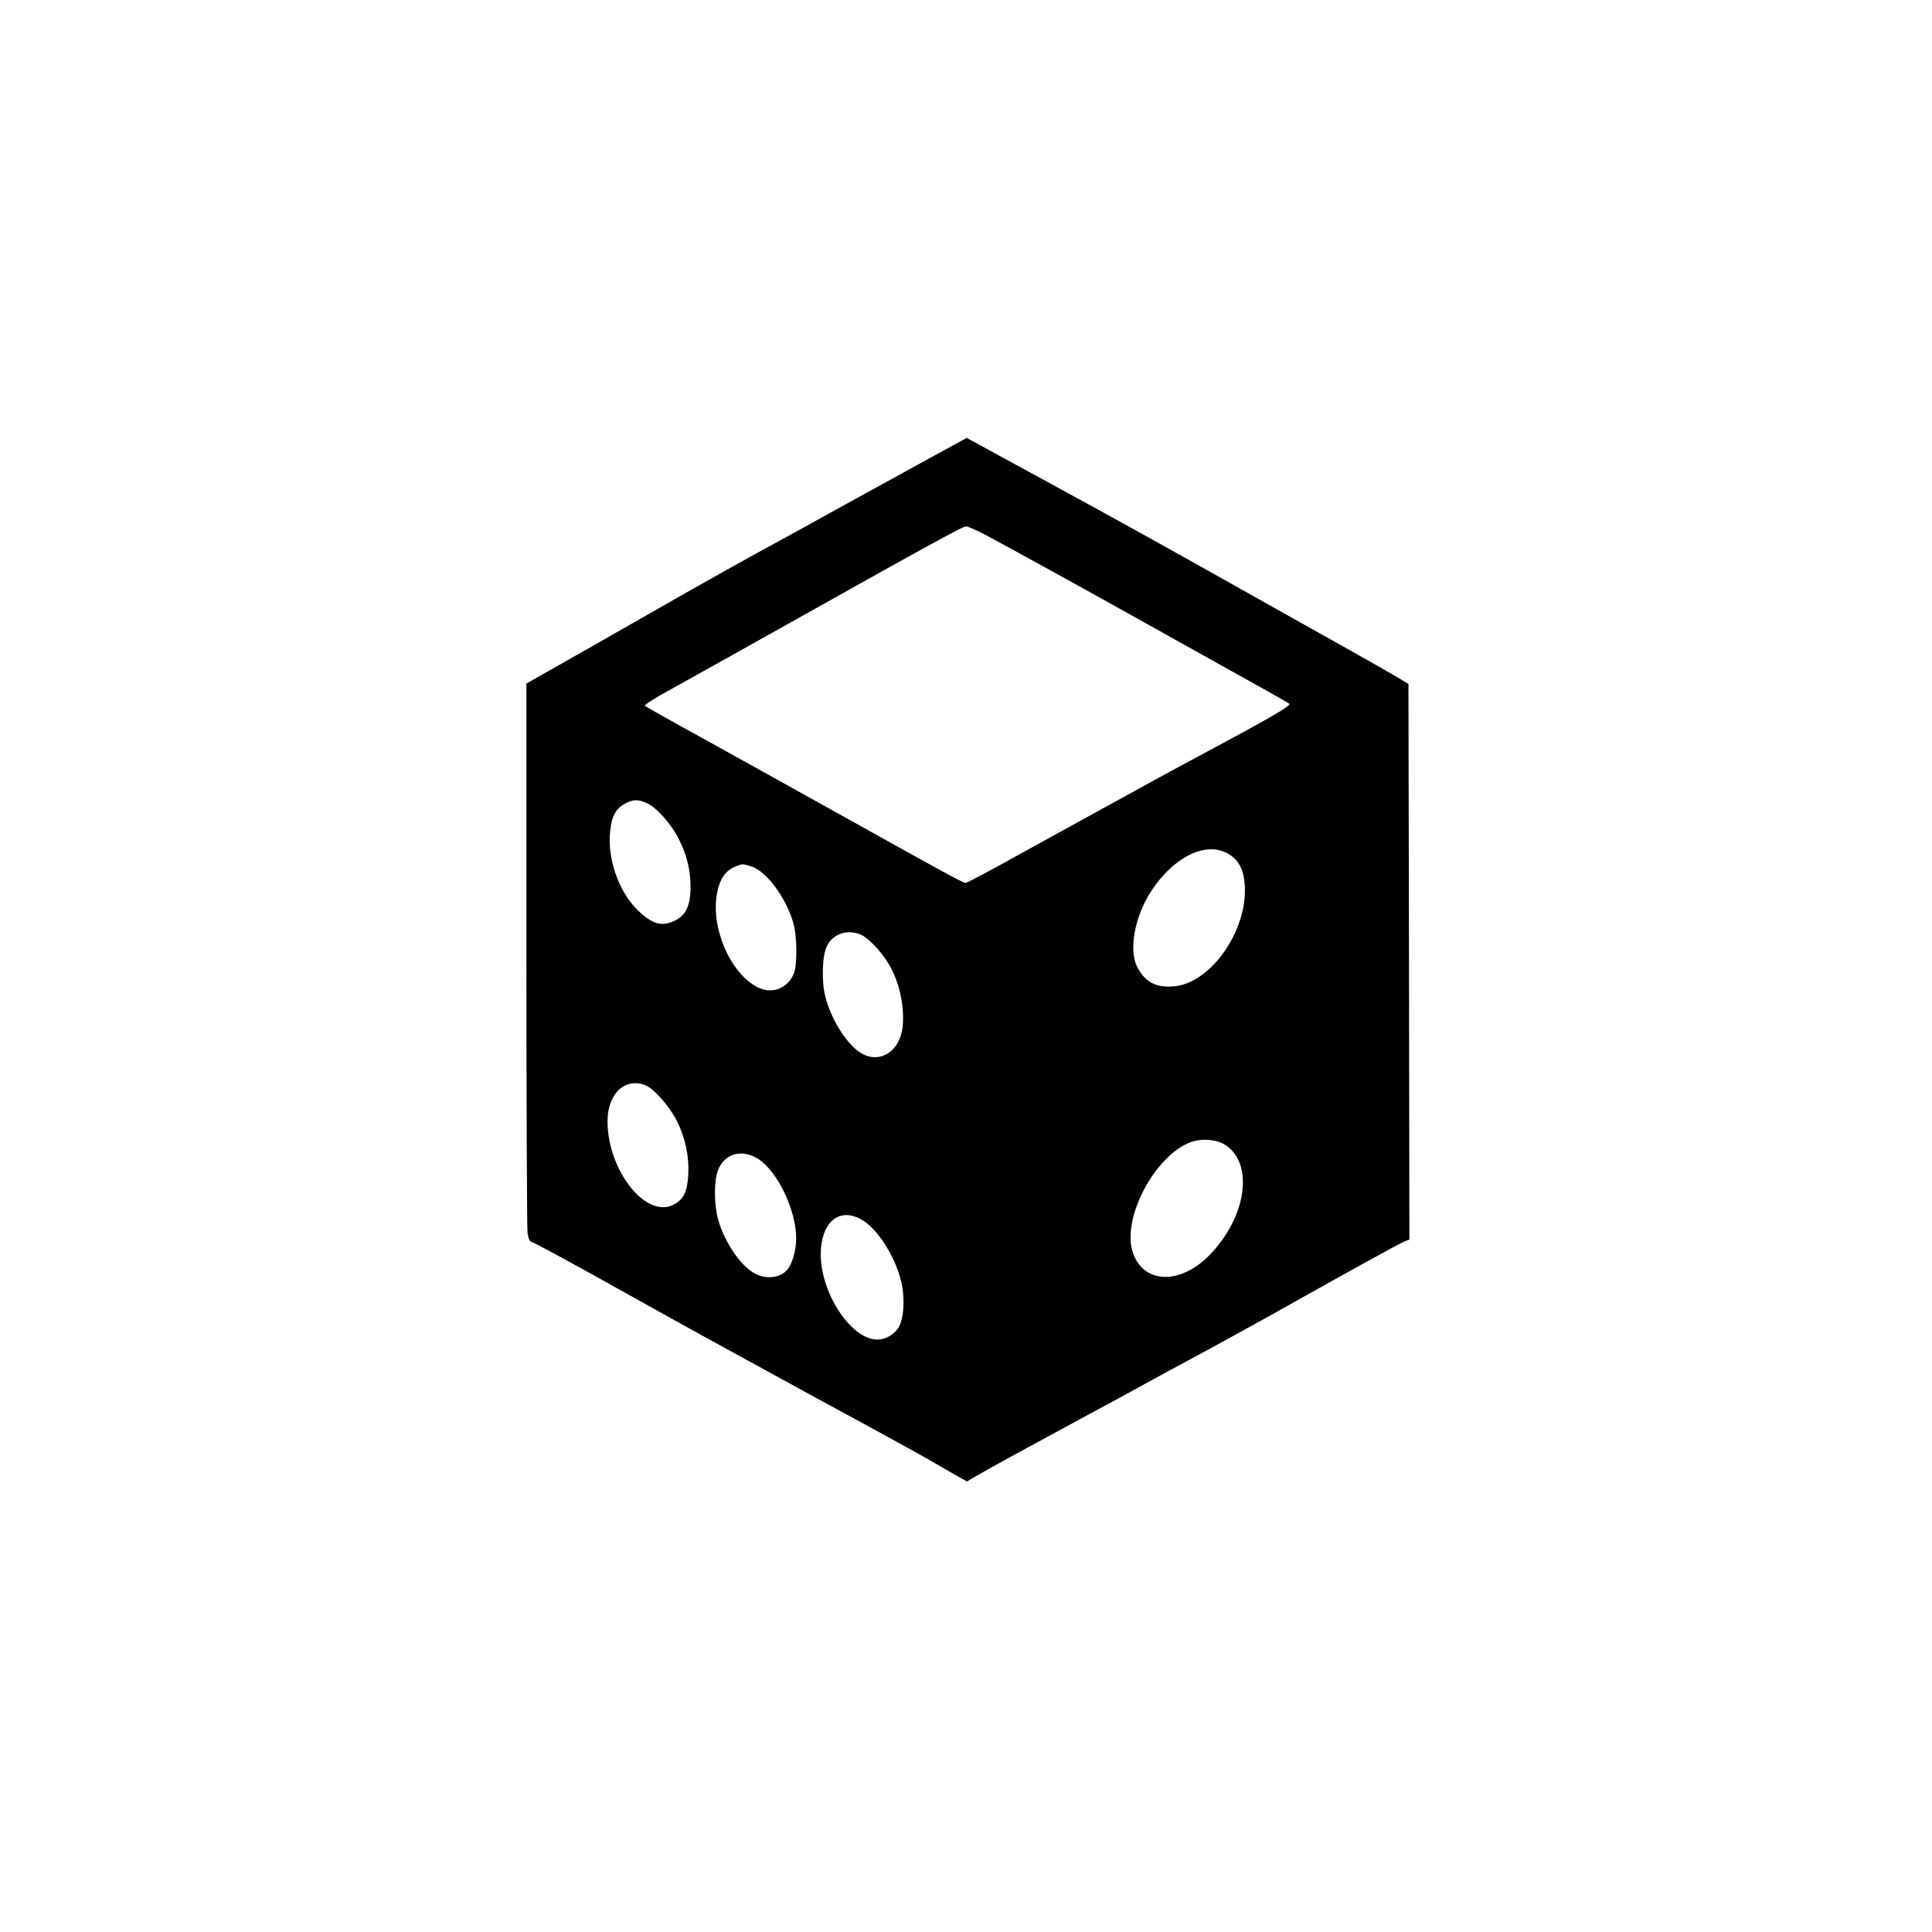
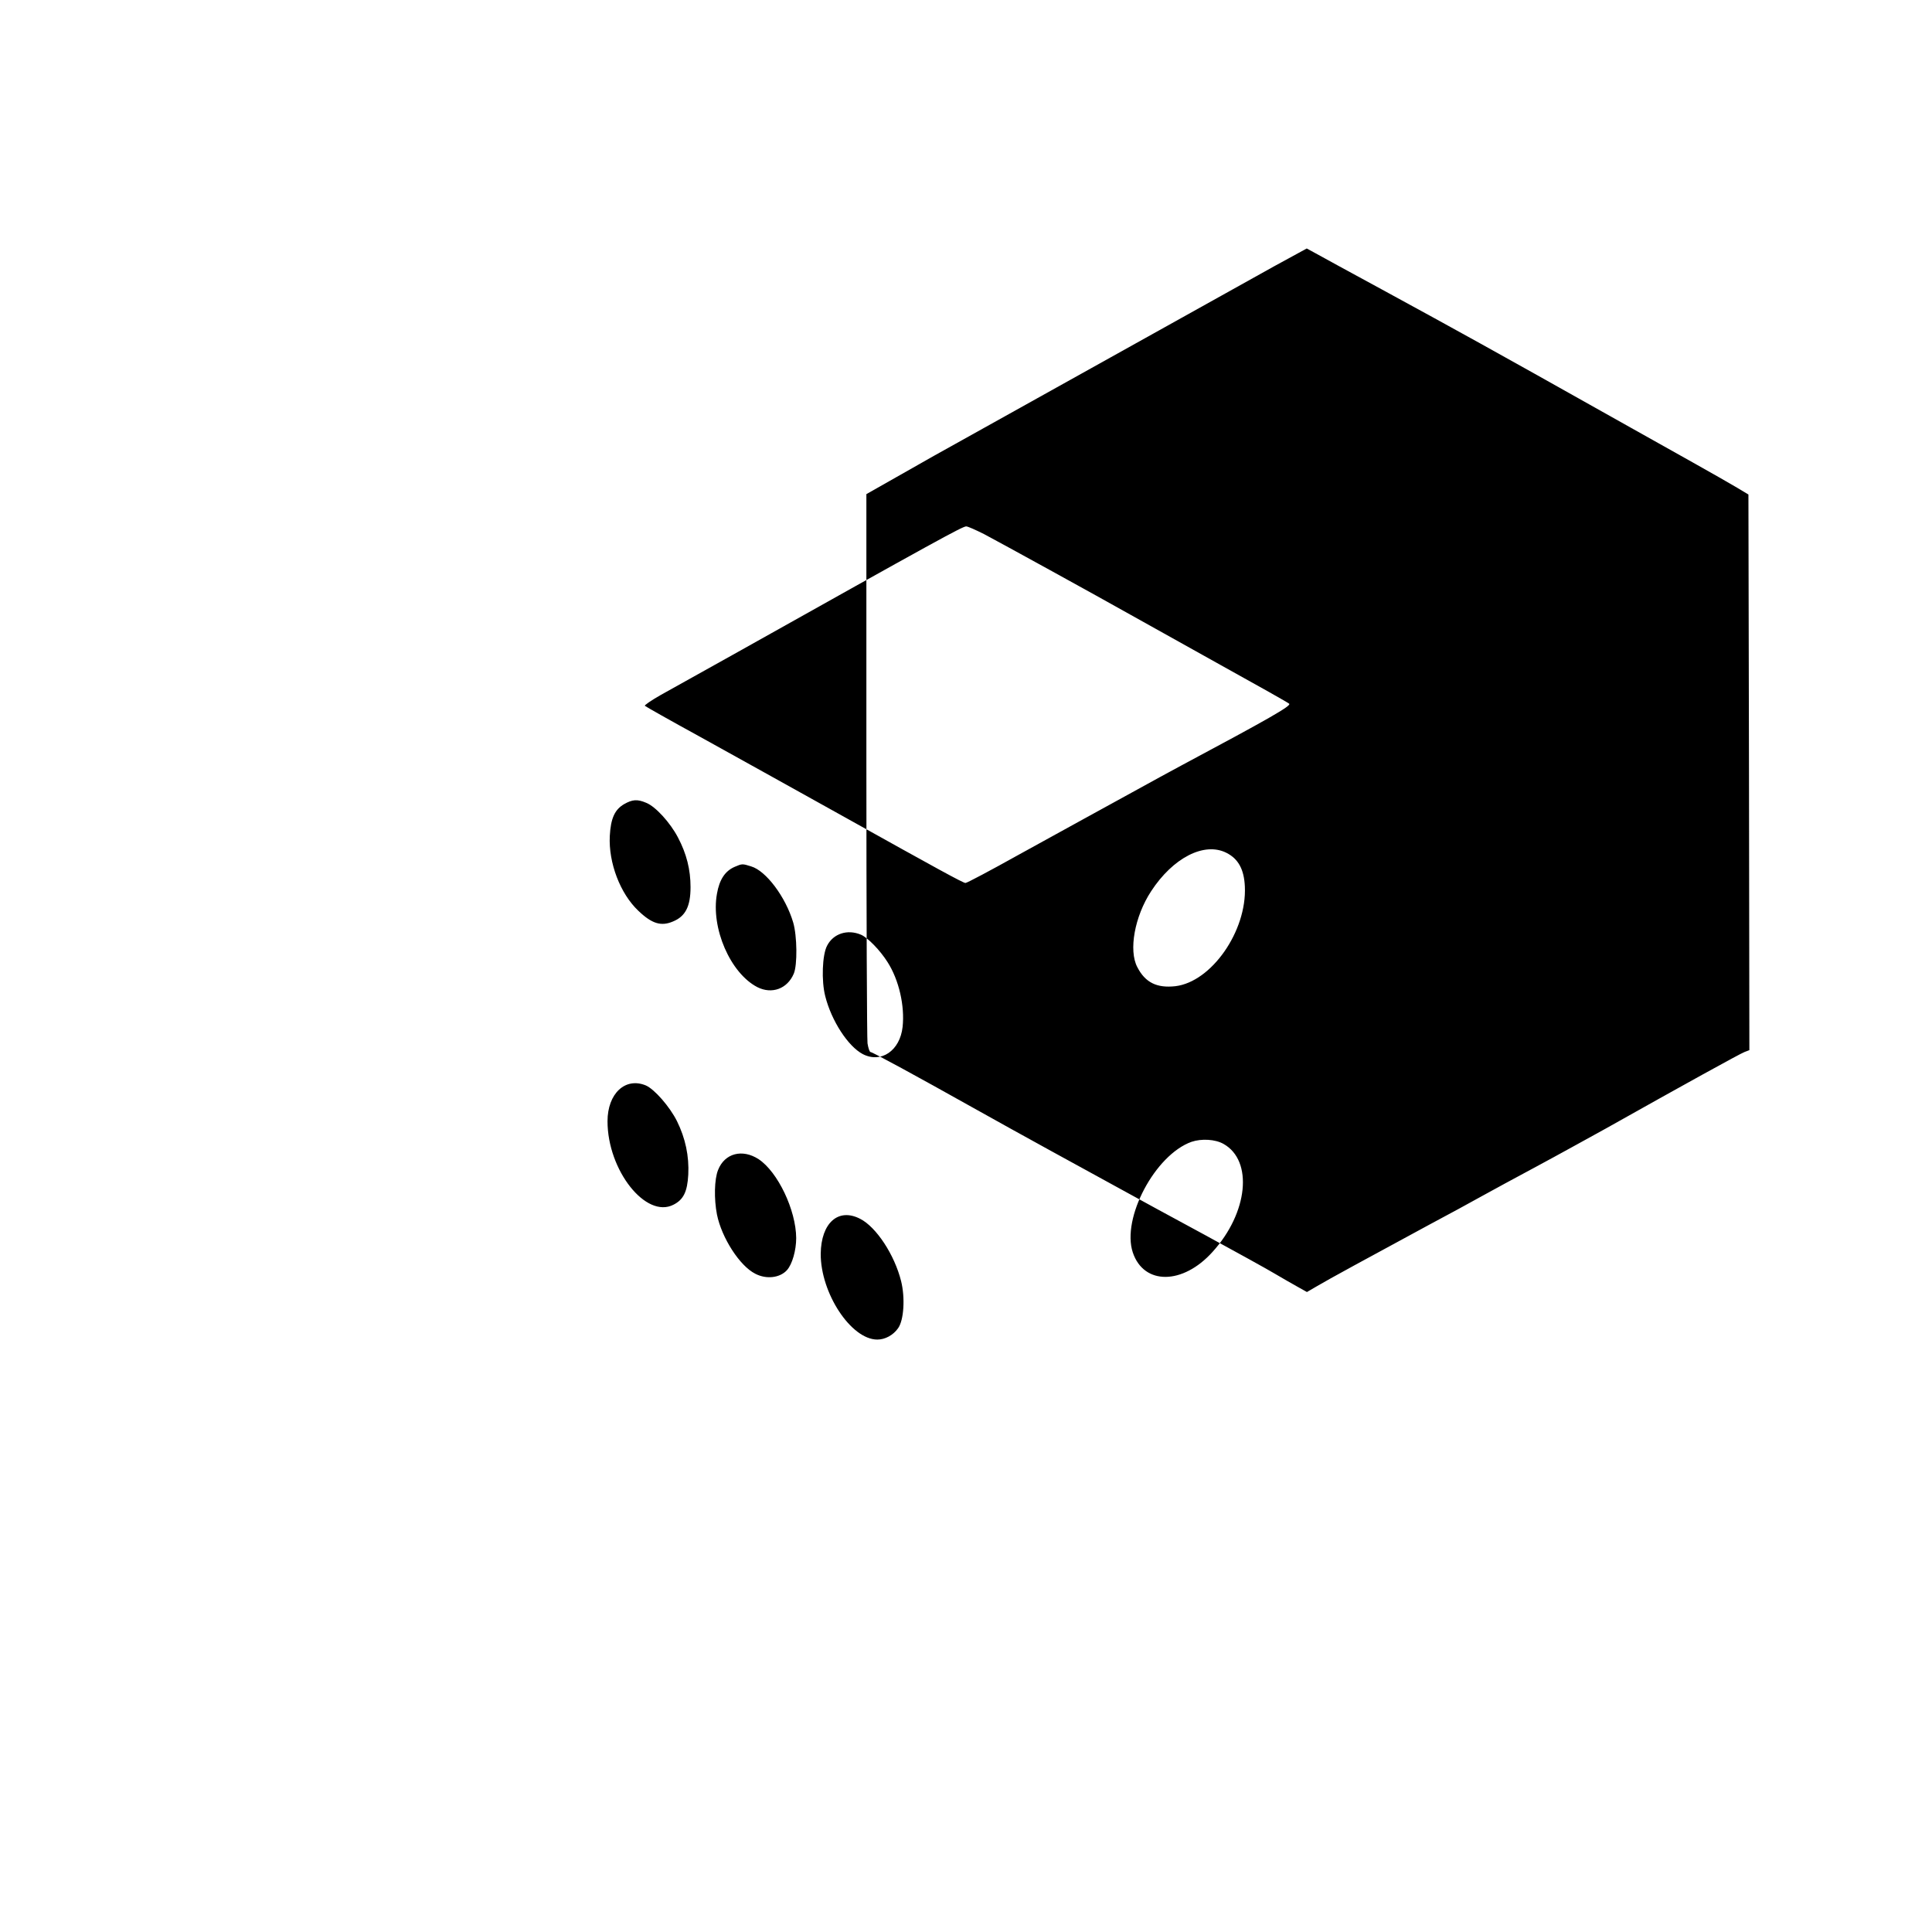
<svg xmlns="http://www.w3.org/2000/svg" version="1.0" width="1024pt" height="1024pt" viewBox="0 0 1024 1024" preserveAspectRatio="xMidYMid meet">
  <g transform="translate(0,1024) scale(0.1,-0.1)" fill="#000000" stroke="none">
-     <path d="M4950 7824 c-96 -53 -308 -169 -470 -258 -162 -90 -320 -177 -350 -193 -130 -70 -384 -212 -500 -278 -69 -39 -286 -163 -482 -275 l-358 -203 0 -1433 c0 -788 3 -1453 6 -1478 4 -25 11 -46 16 -46 10 0 245 -128 543 -295 110 -62 297 -165 415 -230 118 -65 283 -155 365 -200 83 -46 285 -156 450 -245 165 -90 332 -182 370 -205 39 -23 93 -54 120 -69 l50 -28 55 32 c57 34 274 152 590 323 102 54 228 123 280 152 52 29 185 101 295 160 110 59 274 150 365 200 402 226 710 396 734 405 l26 10 -2 1472 -3 1473 -60 36 c-33 20 -139 80 -235 134 -96 54 -245 137 -330 185 -495 278 -595 334 -795 445 -121 67 -357 197 -525 288 -168 91 -325 177 -350 191 l-46 25 -174 -95z m266 -415 c87 -46 589 -322 779 -429 66 -37 280 -156 475 -265 195 -108 359 -200 363 -205 12 -11 -105 -78 -573 -328 -47 -25 -164 -89 -260 -142 -96 -53 -211 -116 -255 -140 -44 -24 -200 -110 -347 -191 -147 -82 -273 -149 -281 -149 -12 0 -151 76 -642 350 -386 215 -502 279 -765 425 -157 86 -288 160 -292 164 -4 3 34 29 85 58 51 28 223 124 382 213 1092 612 1215 679 1236 680 9 0 51 -19 95 -41z m-1791 -1424 c50 -20 127 -105 168 -183 46 -87 67 -171 67 -264 0 -102 -27 -155 -93 -182 -63 -27 -112 -12 -184 57 -96 91 -158 254 -151 396 5 93 26 140 76 169 44 25 70 27 117 7z m3075 -265 c64 -32 94 -89 98 -179 11 -236 -177 -505 -368 -528 -98 -11 -160 19 -202 101 -47 89 -14 269 73 402 116 178 282 263 399 204z m-2519 -72 c79 -23 183 -162 223 -297 21 -71 23 -226 3 -272 -34 -80 -116 -110 -193 -71 -143 74 -247 313 -214 495 13 75 43 121 95 143 38 16 39 17 86 2z m582 -362 c36 -15 102 -83 141 -145 61 -95 92 -233 80 -344 -14 -126 -114 -194 -211 -144 -78 41 -166 176 -199 307 -21 81 -16 220 10 268 33 64 108 88 179 58z m-1140 -799 c46 -20 127 -113 165 -189 45 -91 65 -186 60 -284 -5 -90 -25 -132 -78 -159 -146 -76 -350 182 -350 442 0 147 94 235 203 190z m3062 -310 c158 -89 130 -365 -58 -572 -158 -176 -365 -177 -423 -3 -60 181 118 517 311 586 53 18 126 14 170 -11z m-2464 -81 c102 -68 198 -270 199 -418 0 -65 -21 -139 -49 -170 -37 -41 -109 -50 -168 -19 -82 41 -178 190 -203 314 -16 82 -14 187 6 236 35 89 129 113 215 57z m538 -316 c85 -43 182 -190 217 -330 22 -88 15 -207 -16 -250 -26 -37 -69 -60 -110 -60 -139 0 -301 246 -300 455 2 163 93 245 209 185z" />
+     <path d="M4950 7824 l-358 -203 0 -1433 c0 -788 3 -1453 6 -1478 4 -25 11 -46 16 -46 10 0 245 -128 543 -295 110 -62 297 -165 415 -230 118 -65 283 -155 365 -200 83 -46 285 -156 450 -245 165 -90 332 -182 370 -205 39 -23 93 -54 120 -69 l50 -28 55 32 c57 34 274 152 590 323 102 54 228 123 280 152 52 29 185 101 295 160 110 59 274 150 365 200 402 226 710 396 734 405 l26 10 -2 1472 -3 1473 -60 36 c-33 20 -139 80 -235 134 -96 54 -245 137 -330 185 -495 278 -595 334 -795 445 -121 67 -357 197 -525 288 -168 91 -325 177 -350 191 l-46 25 -174 -95z m266 -415 c87 -46 589 -322 779 -429 66 -37 280 -156 475 -265 195 -108 359 -200 363 -205 12 -11 -105 -78 -573 -328 -47 -25 -164 -89 -260 -142 -96 -53 -211 -116 -255 -140 -44 -24 -200 -110 -347 -191 -147 -82 -273 -149 -281 -149 -12 0 -151 76 -642 350 -386 215 -502 279 -765 425 -157 86 -288 160 -292 164 -4 3 34 29 85 58 51 28 223 124 382 213 1092 612 1215 679 1236 680 9 0 51 -19 95 -41z m-1791 -1424 c50 -20 127 -105 168 -183 46 -87 67 -171 67 -264 0 -102 -27 -155 -93 -182 -63 -27 -112 -12 -184 57 -96 91 -158 254 -151 396 5 93 26 140 76 169 44 25 70 27 117 7z m3075 -265 c64 -32 94 -89 98 -179 11 -236 -177 -505 -368 -528 -98 -11 -160 19 -202 101 -47 89 -14 269 73 402 116 178 282 263 399 204z m-2519 -72 c79 -23 183 -162 223 -297 21 -71 23 -226 3 -272 -34 -80 -116 -110 -193 -71 -143 74 -247 313 -214 495 13 75 43 121 95 143 38 16 39 17 86 2z m582 -362 c36 -15 102 -83 141 -145 61 -95 92 -233 80 -344 -14 -126 -114 -194 -211 -144 -78 41 -166 176 -199 307 -21 81 -16 220 10 268 33 64 108 88 179 58z m-1140 -799 c46 -20 127 -113 165 -189 45 -91 65 -186 60 -284 -5 -90 -25 -132 -78 -159 -146 -76 -350 182 -350 442 0 147 94 235 203 190z m3062 -310 c158 -89 130 -365 -58 -572 -158 -176 -365 -177 -423 -3 -60 181 118 517 311 586 53 18 126 14 170 -11z m-2464 -81 c102 -68 198 -270 199 -418 0 -65 -21 -139 -49 -170 -37 -41 -109 -50 -168 -19 -82 41 -178 190 -203 314 -16 82 -14 187 6 236 35 89 129 113 215 57z m538 -316 c85 -43 182 -190 217 -330 22 -88 15 -207 -16 -250 -26 -37 -69 -60 -110 -60 -139 0 -301 246 -300 455 2 163 93 245 209 185z" />
  </g>
</svg>